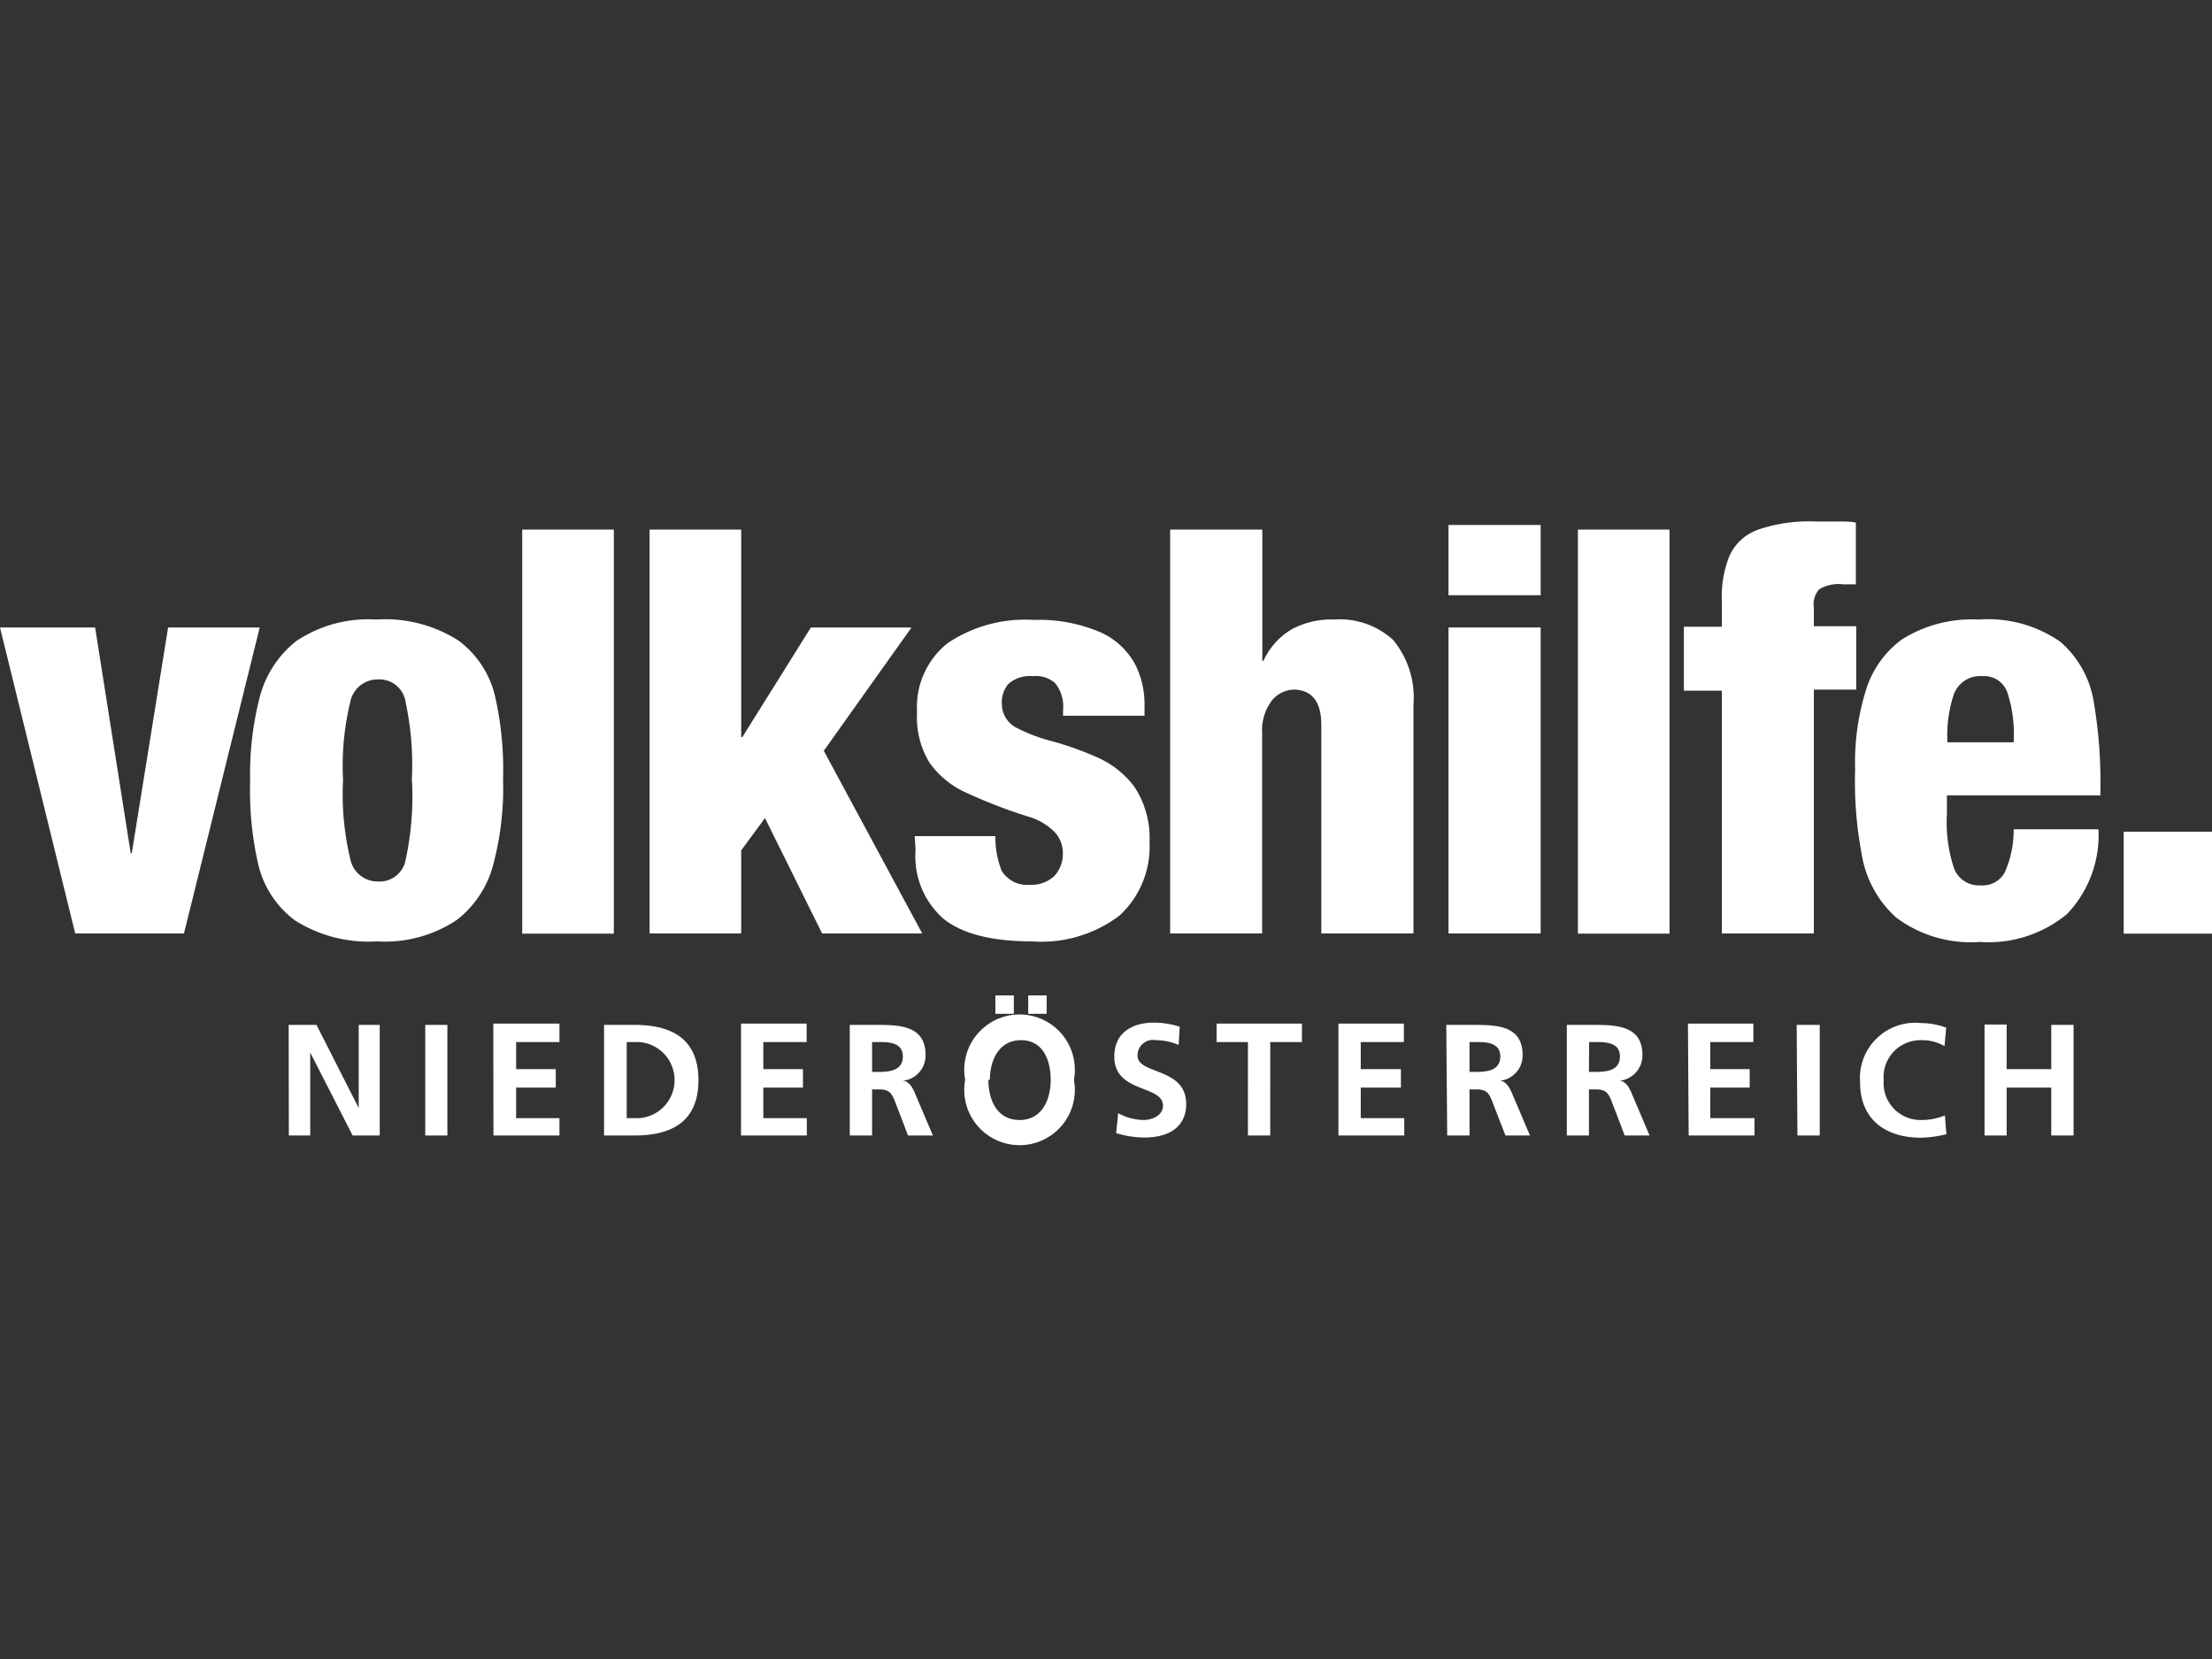
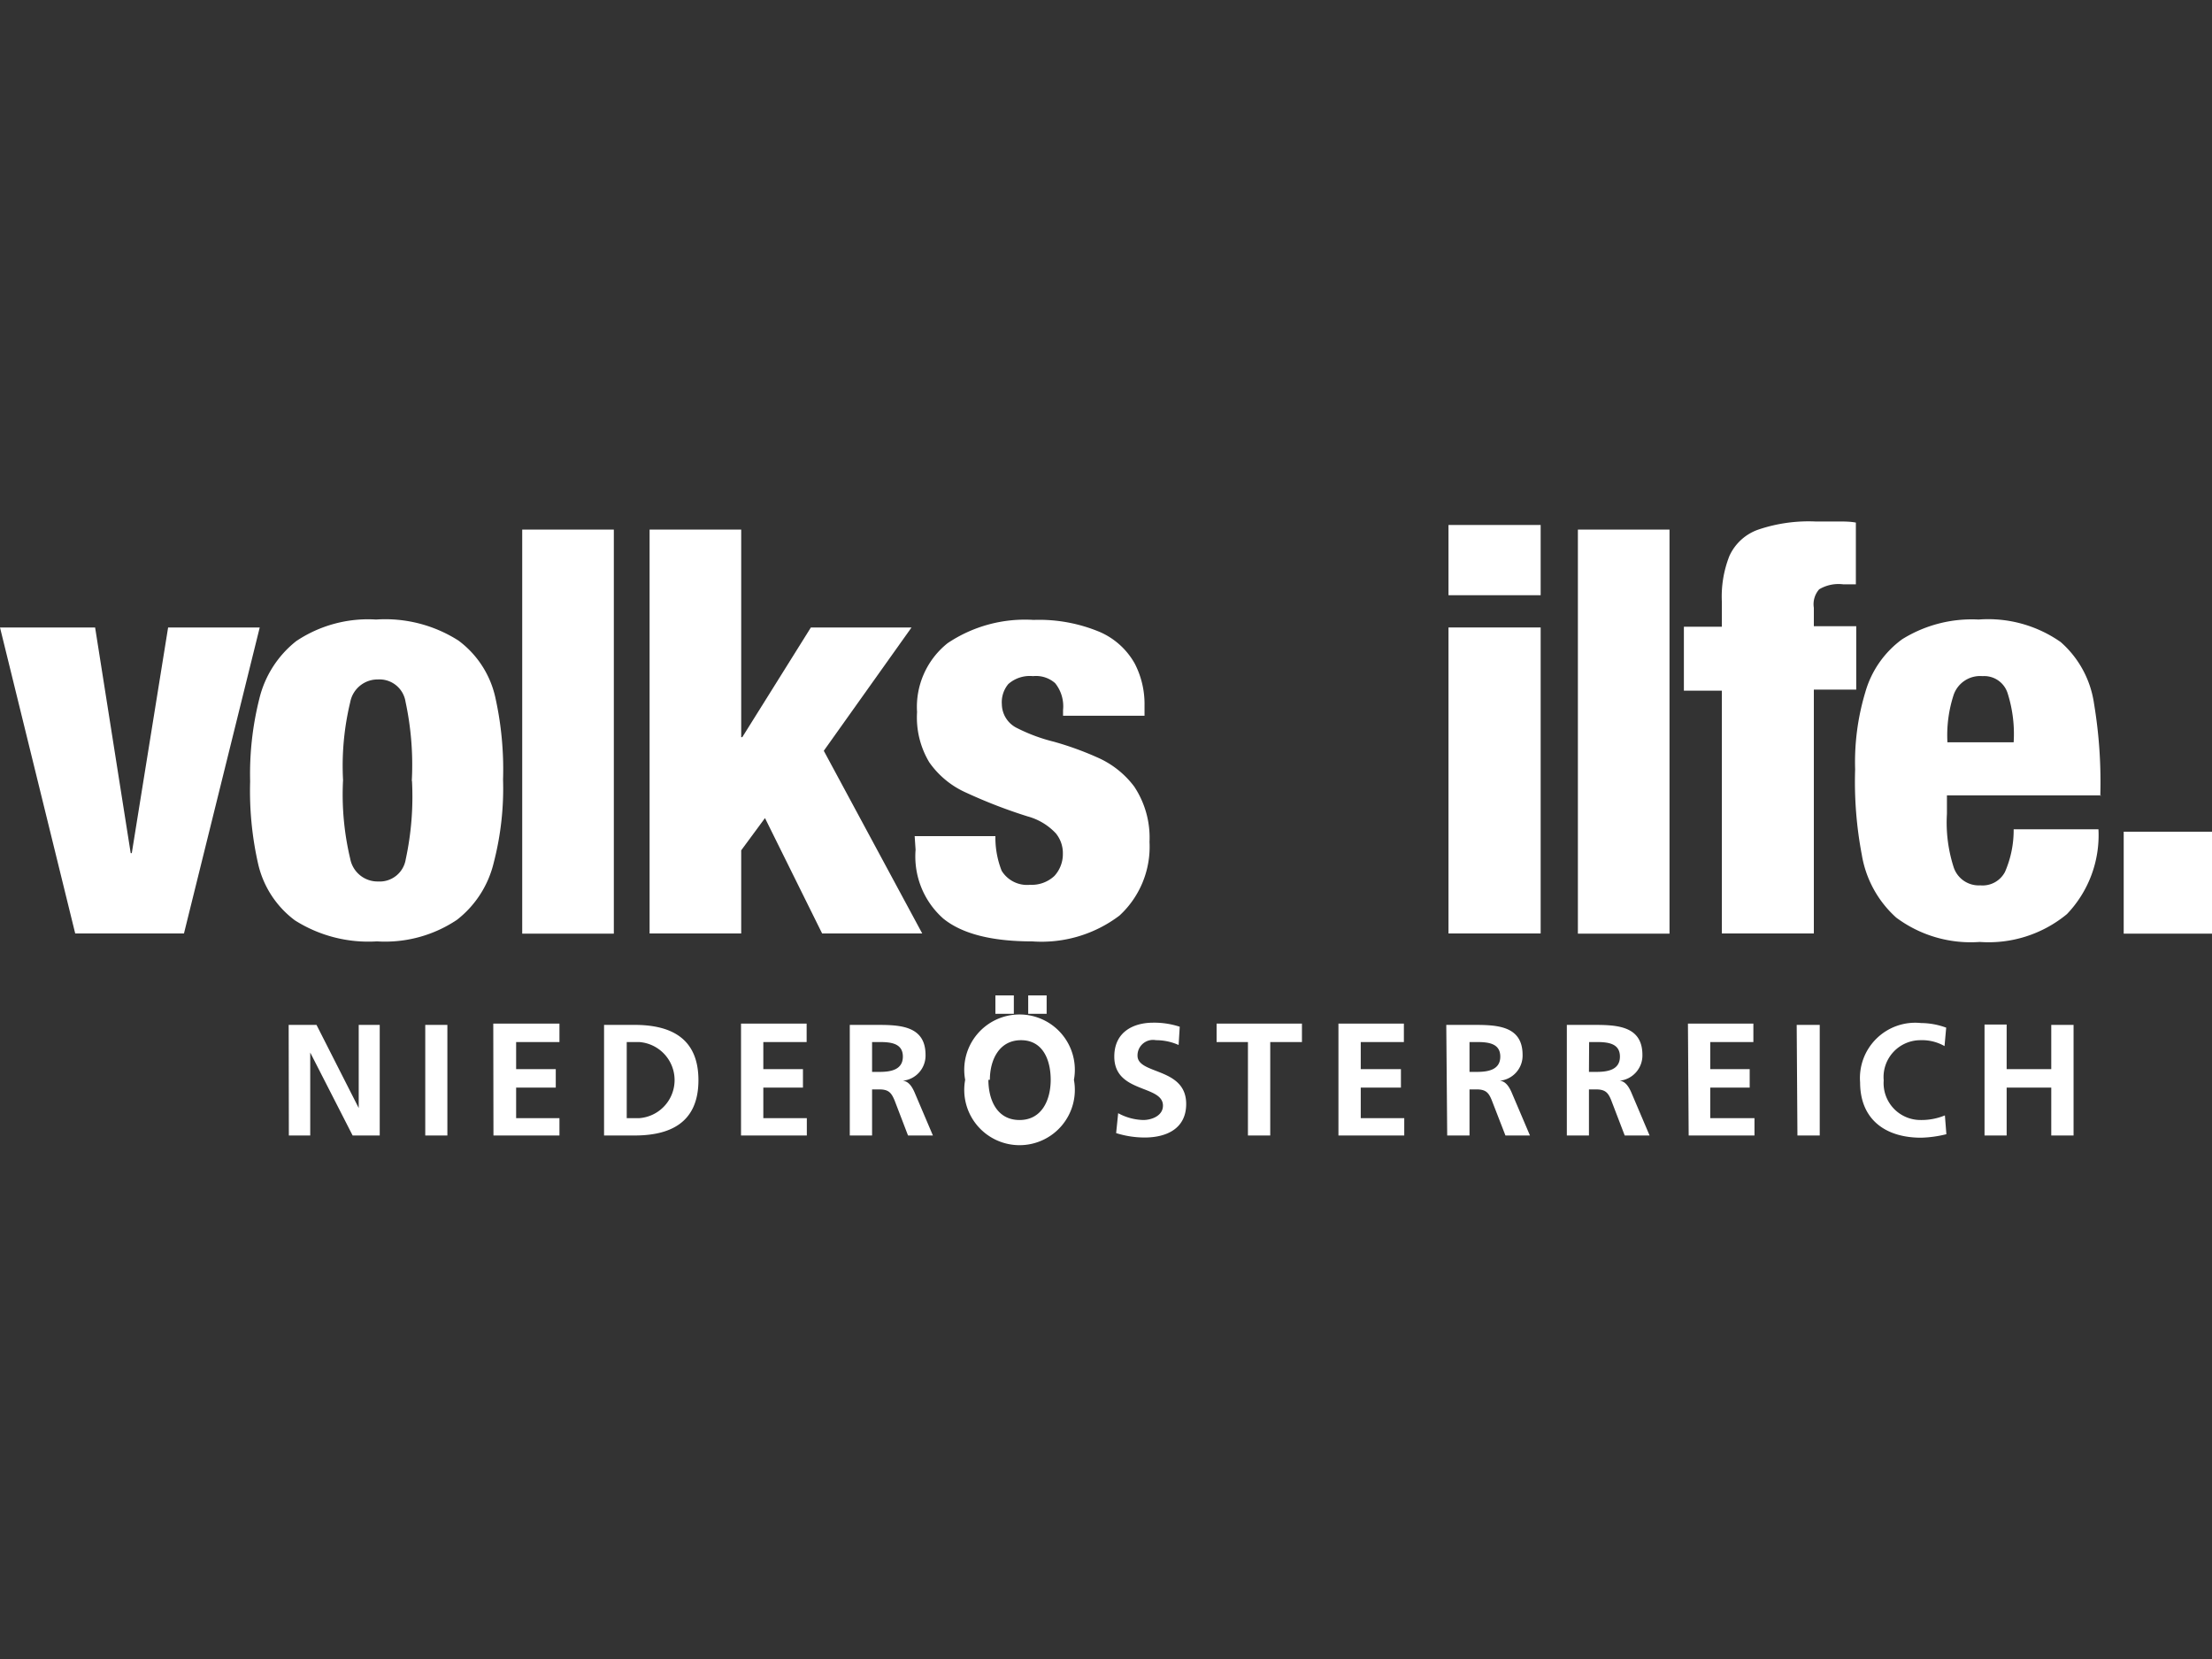
<svg xmlns="http://www.w3.org/2000/svg" viewBox="0 0 120 90">
  <rect x="0" y="0" width="120" height="90" fill="#333333" stroke="none" />
  <defs>
    <style>.cls-1{fill:#fff;}.cls-2{fill:none;}</style>
  </defs>
  <title>volkshilfe</title>
  <g id="Ebene_2" data-name="Ebene 2">
    <g id="volkshilfe">
      <path class="cls-1" d="M107.66,61.6h1.2V59h2.42V61.6h1.21v-6h-1.21V58h-2.42V55.58h-1.2Zm-2.15-1.09a3.34,3.34,0,0,1-1.32.25,2,2,0,0,1-2-2.15,2,2,0,0,1,2-2.18,2.45,2.45,0,0,1,1.3.32l.09-1a4,4,0,0,0-1.36-.25,3,3,0,0,0-3.31,3.22c0,2,1.36,3,3.31,3a6.28,6.28,0,0,0,1.37-.19Zm-8,1.09h1.21v-6H97.47Zm-5.9,0h3.57v-.94H92.78V59h2.14V58H92.78V56.53h2.34v-1H91.57ZM85,61.6H86.2V59.1h.38c.51,0,.67.18.84.62l.72,1.88h1.35l-1-2.35c-.12-.27-.31-.6-.63-.62v0a1.38,1.38,0,0,0,1.24-1.4c0-1.67-1.55-1.63-2.84-1.63H85Zm1.21-5.07h.39c.61,0,1.28.06,1.28.79s-.68.83-1.28.83H86.2ZM78.51,61.6h1.21V59.1h.39c.5,0,.66.18.83.62l.73,1.88H83l-1-2.35c-.12-.27-.31-.6-.64-.62v0a1.37,1.37,0,0,0,1.24-1.4c0-1.67-1.54-1.63-2.84-1.63h-1.3Zm1.21-5.07h.39c.61,0,1.28.06,1.28.79s-.68.83-1.28.83h-.39ZM72.61,61.6h3.57v-.94H73.82V59H76V58H73.82V56.53h2.34v-1H72.61Zm-4.91,0h1.21V56.53h1.72v-1H66v1H67.7ZM64,55.7a4.44,4.44,0,0,0-1.44-.22c-1.06,0-2.11.49-2.11,1.84,0,2,2.64,1.52,2.64,2.66,0,.55-.61.78-1.07.78a3,3,0,0,1-1.36-.37l-.11,1.08a5.17,5.17,0,0,0,1.54.24c1.22,0,2.26-.5,2.26-1.82,0-2-2.64-1.58-2.64-2.62a.84.84,0,0,1,1-.84,3,3,0,0,1,1.23.26Zm-10.3,2.88c0-1.06.49-2.15,1.69-2.15S57,57.52,57,58.58s-.46,2.18-1.69,2.18-1.69-1.1-1.69-2.18m-1.26,0a3,3,0,1,0,5.9,0,3,3,0,1,0-5.9,0M55,54H54v1h1Zm.78,1h1V54h-1ZM46.1,61.6h1.21V59.1h.39c.51,0,.66.18.84.62l.72,1.88h1.35l-1-2.35c-.12-.27-.31-.6-.64-.62v0a1.37,1.37,0,0,0,1.24-1.4c0-1.67-1.54-1.63-2.83-1.63H46.1Zm1.21-5.07h.4c.6,0,1.27.06,1.27.79s-.68.83-1.27.83h-.4ZM40.2,61.6h3.57v-.94H41.41V59h2.15V58H41.41V56.53h2.35v-1H40.2ZM34,56.53h.67a2.07,2.07,0,0,1,0,4.13H34ZM32.77,61.6h1.65c1.84,0,3.47-.62,3.47-3s-1.63-3-3.47-3H32.77Zm-6,0h3.58v-.94H28V59h2.15V58H28V56.53h2.35v-1H26.76Zm-3.7,0h1.2v-6h-1.2Zm-7.4,0h1.16V57.1h0l2.3,4.5h1.47v-6H19.46v4.51h0l-2.29-4.51H15.66Z" />
      <polygon class="cls-1" points="4.08 50.64 0 34.04 5.16 34.04 7.09 46.28 7.15 46.28 9.12 34.04 14.09 34.04 9.98 50.64 4.08 50.64" />
      <path class="cls-1" d="M20.43,51.07A7.44,7.44,0,0,1,16,49.93,5.29,5.29,0,0,1,14,46.85a17.91,17.91,0,0,1-.43-4.46,16.72,16.72,0,0,1,.5-4.49,5.68,5.68,0,0,1,2-3.12,7,7,0,0,1,4.33-1.17,7.38,7.38,0,0,1,4.47,1.14,5.26,5.26,0,0,1,2,3.08,17.94,17.94,0,0,1,.42,4.46,16,16,0,0,1-.5,4.49,5.57,5.57,0,0,1-2,3.12,7,7,0,0,1-4.32,1.17m1.87-8.71A16.32,16.32,0,0,0,22,38.07a1.43,1.43,0,0,0-1.5-1.21A1.51,1.51,0,0,0,19,38.09a14.74,14.74,0,0,0-.39,4.23A15,15,0,0,0,19,46.59a1.51,1.51,0,0,0,1.51,1.23,1.43,1.43,0,0,0,1.5-1.2,16.15,16.15,0,0,0,.34-4.26" />
      <rect class="cls-1" x="28.33" y="28.73" width="4.97" height="21.92" />
      <polygon class="cls-1" points="35.24 50.64 35.24 28.73 40.21 28.73 40.21 39.99 40.27 39.99 43.99 34.04 49.45 34.04 44.69 40.73 50.03 50.64 44.6 50.64 41.5 44.38 40.21 46.13 40.21 50.64 35.24 50.64" />
      <path class="cls-1" d="M49.62,45.36H54a4.9,4.9,0,0,0,.34,1.88,1.62,1.62,0,0,0,1.54.76,1.8,1.8,0,0,0,1.32-.48,1.75,1.75,0,0,0,.46-1.21,1.69,1.69,0,0,0-.38-1.1,3.26,3.26,0,0,0-1.53-.92A27.72,27.72,0,0,1,52.41,43a4.83,4.83,0,0,1-2-1.65,4.73,4.73,0,0,1-.66-2.72,4.42,4.42,0,0,1,1.66-3.74,7.53,7.53,0,0,1,4.66-1.26,8.51,8.51,0,0,1,3.63.67A4,4,0,0,1,61.56,36a4.77,4.77,0,0,1,.53,2.27v.56H57.67v-.31a2,2,0,0,0-.43-1.46,1.57,1.57,0,0,0-1.2-.38,1.76,1.76,0,0,0-1.34.43,1.54,1.54,0,0,0-.35,1.1,1.46,1.46,0,0,0,.83,1.29,9.38,9.38,0,0,0,2,.74,17,17,0,0,1,2.35.85,5,5,0,0,1,2,1.58,5,5,0,0,1,.83,3,5.07,5.07,0,0,1-1.63,4A7,7,0,0,1,56,51.07q-3.31,0-4.83-1.24a4.5,4.5,0,0,1-1.5-3.73Z" />
-       <path class="cls-1" d="M63.48,50.64V28.73h5v7.12h.06a3.82,3.82,0,0,1,1.57-1.73,4.49,4.49,0,0,1,2.24-.51,4.3,4.3,0,0,1,3.22,1.1,4.89,4.89,0,0,1,1.11,3.5V50.64h-5V39.32c0-1.24-.5-1.87-1.44-1.91A1.6,1.6,0,0,0,69,38a2.69,2.69,0,0,0-.53,1.79V50.64Z" />
      <path class="cls-1" d="M78.58,28.48h5v3.81h-5Zm0,5.56h5v16.6h-5Z" />
      <rect class="cls-1" x="85.6" y="28.73" width="4.97" height="21.92" />
      <path class="cls-1" d="M93.41,50.64V37.47H91.35V34h2.06V32.65a6,6,0,0,1,.41-2.49,2.7,2.7,0,0,1,1.54-1.42,8.52,8.52,0,0,1,3.11-.45c.46,0,.86,0,1.21,0s.69,0,1,.06v3.35H100a2.05,2.05,0,0,0-1.31.27,1.22,1.22,0,0,0-.29,1v1h2.3v3.44h-2.3V50.64Z" />
      <path class="cls-1" d="M105.65,40.27h3.59a7.29,7.29,0,0,0-.33-2.67,1.33,1.33,0,0,0-1.36-.92,1.52,1.52,0,0,0-1.56,1,7.06,7.06,0,0,0-.34,2.64M114,43.15h-8.38v1a7.92,7.92,0,0,0,.36,2.88,1.43,1.43,0,0,0,1.45,1,1.37,1.37,0,0,0,1.34-.73,5.66,5.66,0,0,0,.47-2.31h4.6a6.19,6.19,0,0,1-1.71,4.6,6.67,6.67,0,0,1-4.73,1.51,6.76,6.76,0,0,1-4.53-1.32A5.87,5.87,0,0,1,101,46.36a21.13,21.13,0,0,1-.36-4.62,13.15,13.15,0,0,1,.55-4.18,5.37,5.37,0,0,1,2-2.88,7.14,7.14,0,0,1,4.15-1.07,6.85,6.85,0,0,1,4.45,1.22,5.47,5.47,0,0,1,1.81,3.34,25.85,25.85,0,0,1,.34,5" />
      <rect class="cls-1" x="115.21" y="45.12" width="4.79" height="5.53" />
      <rect class="cls-2" width="120" height="90" />
    </g>
  </g>
</svg>